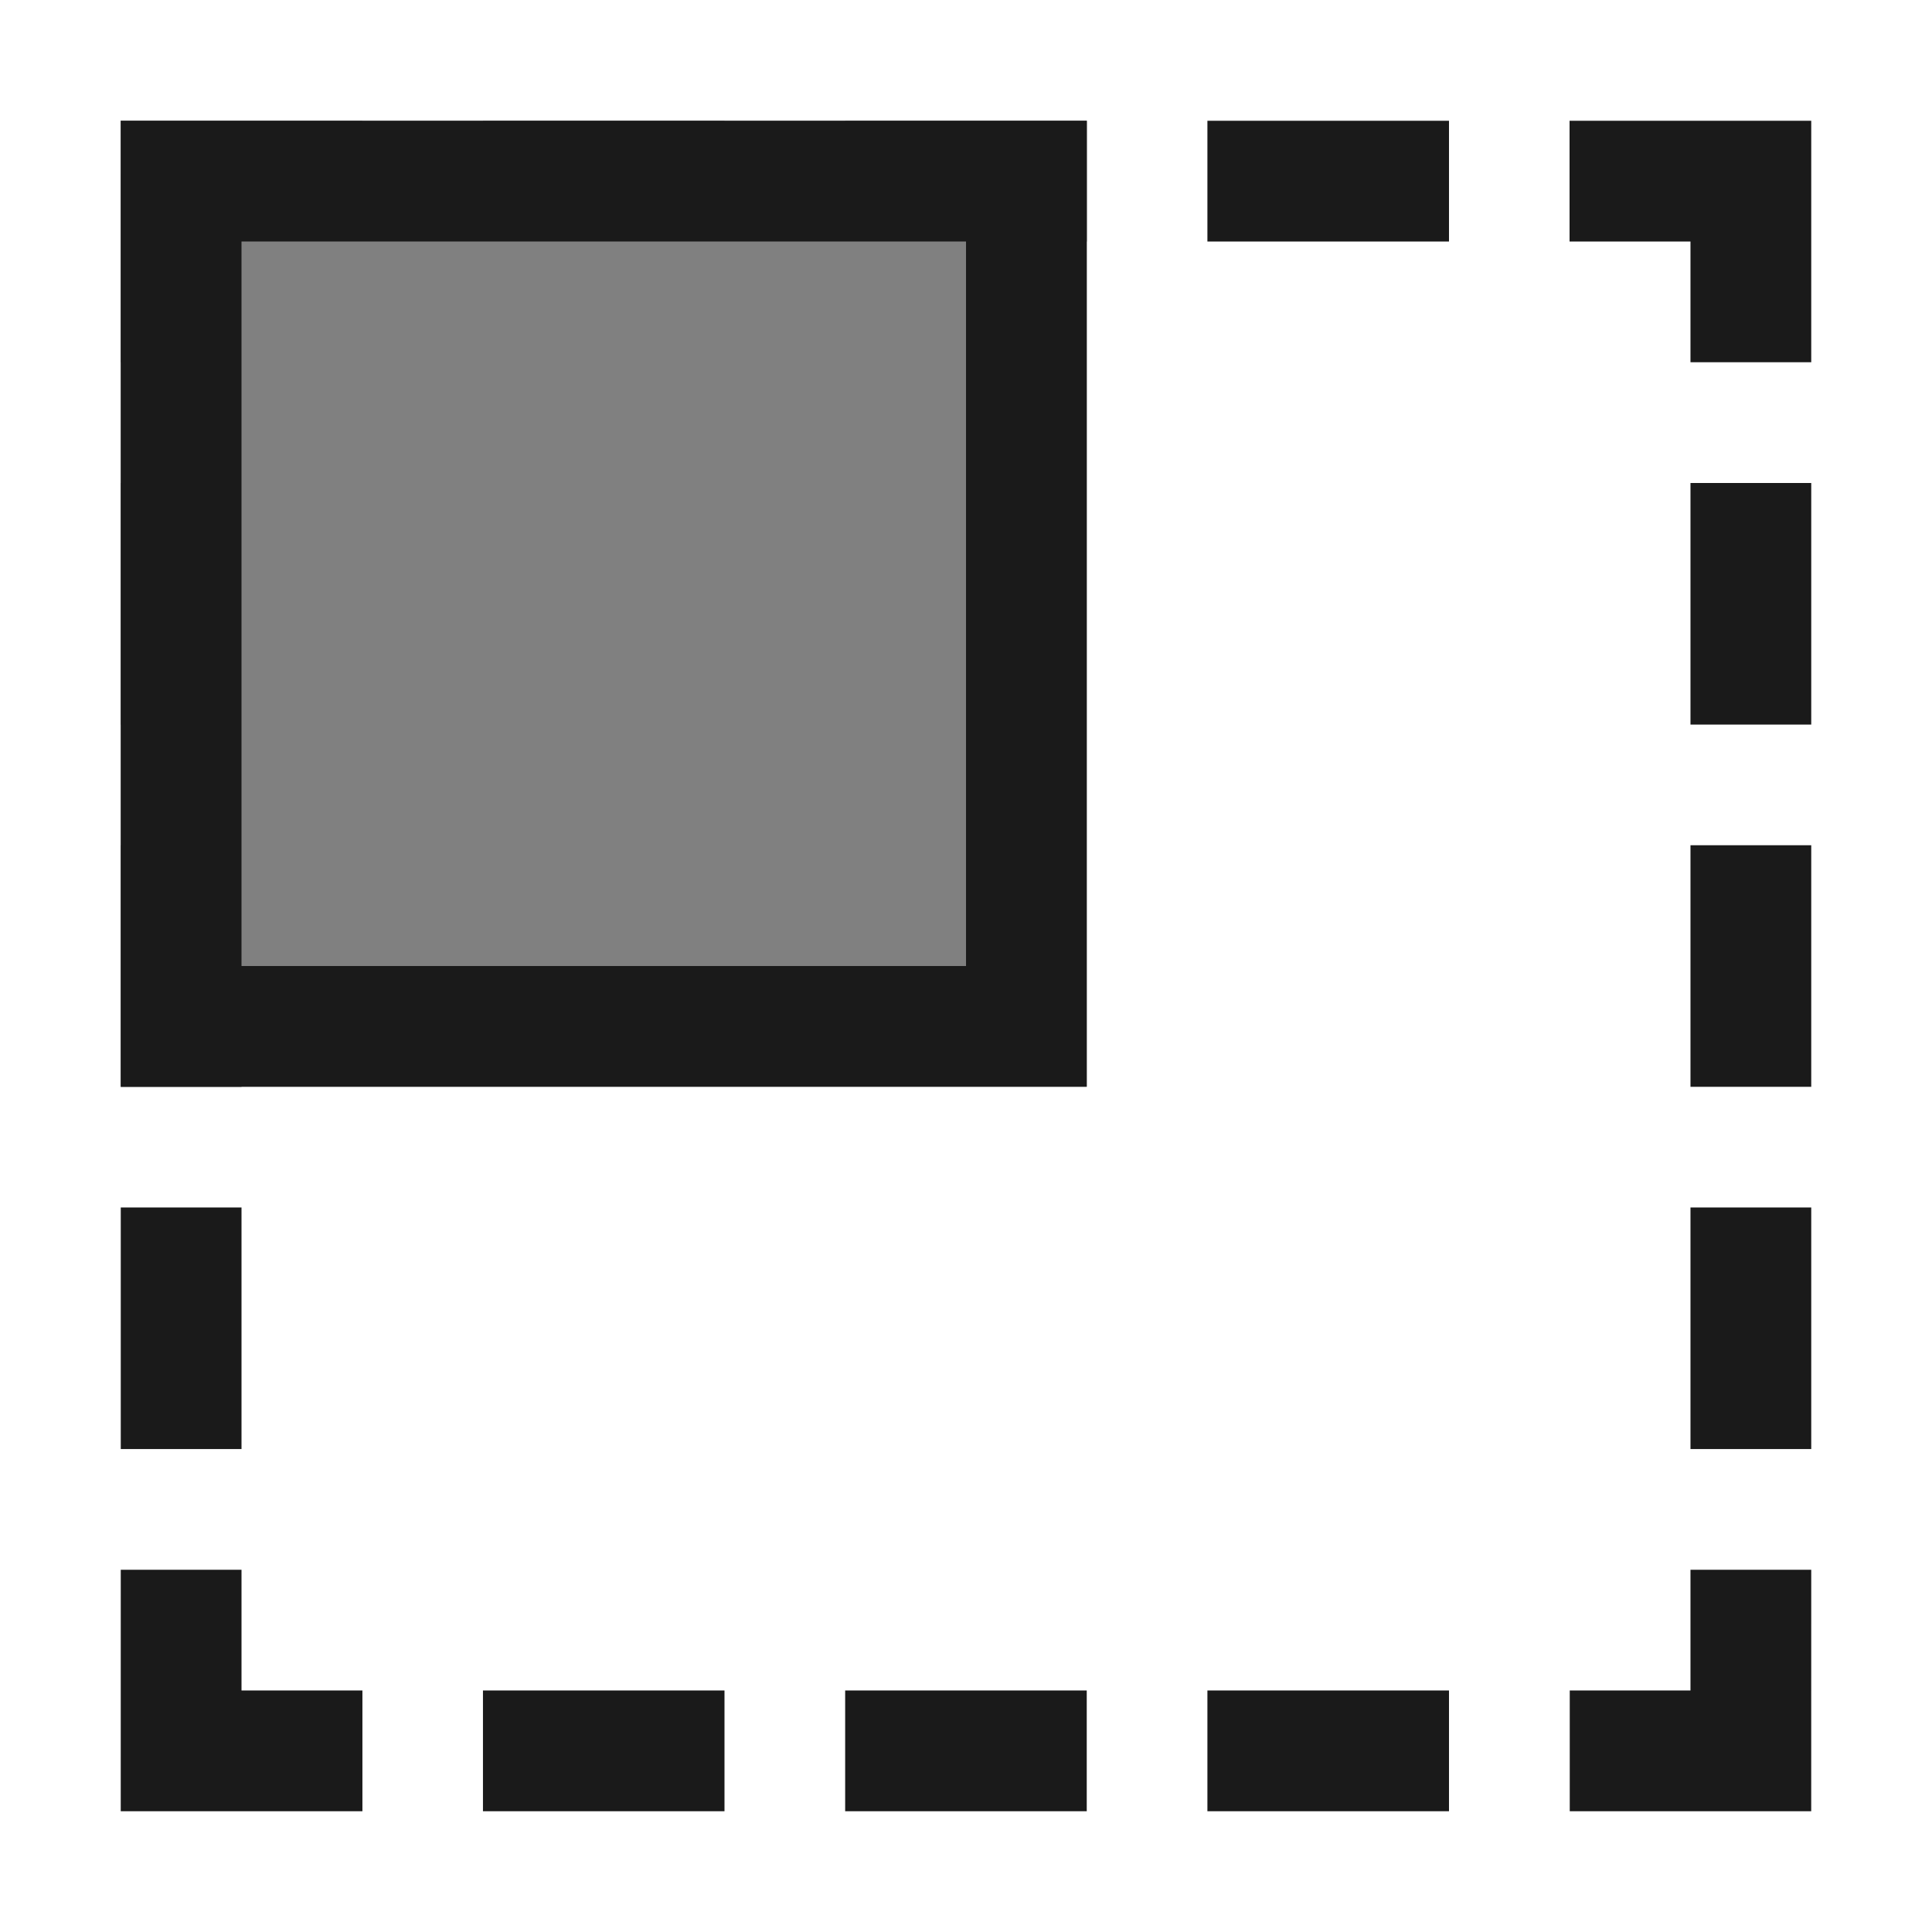
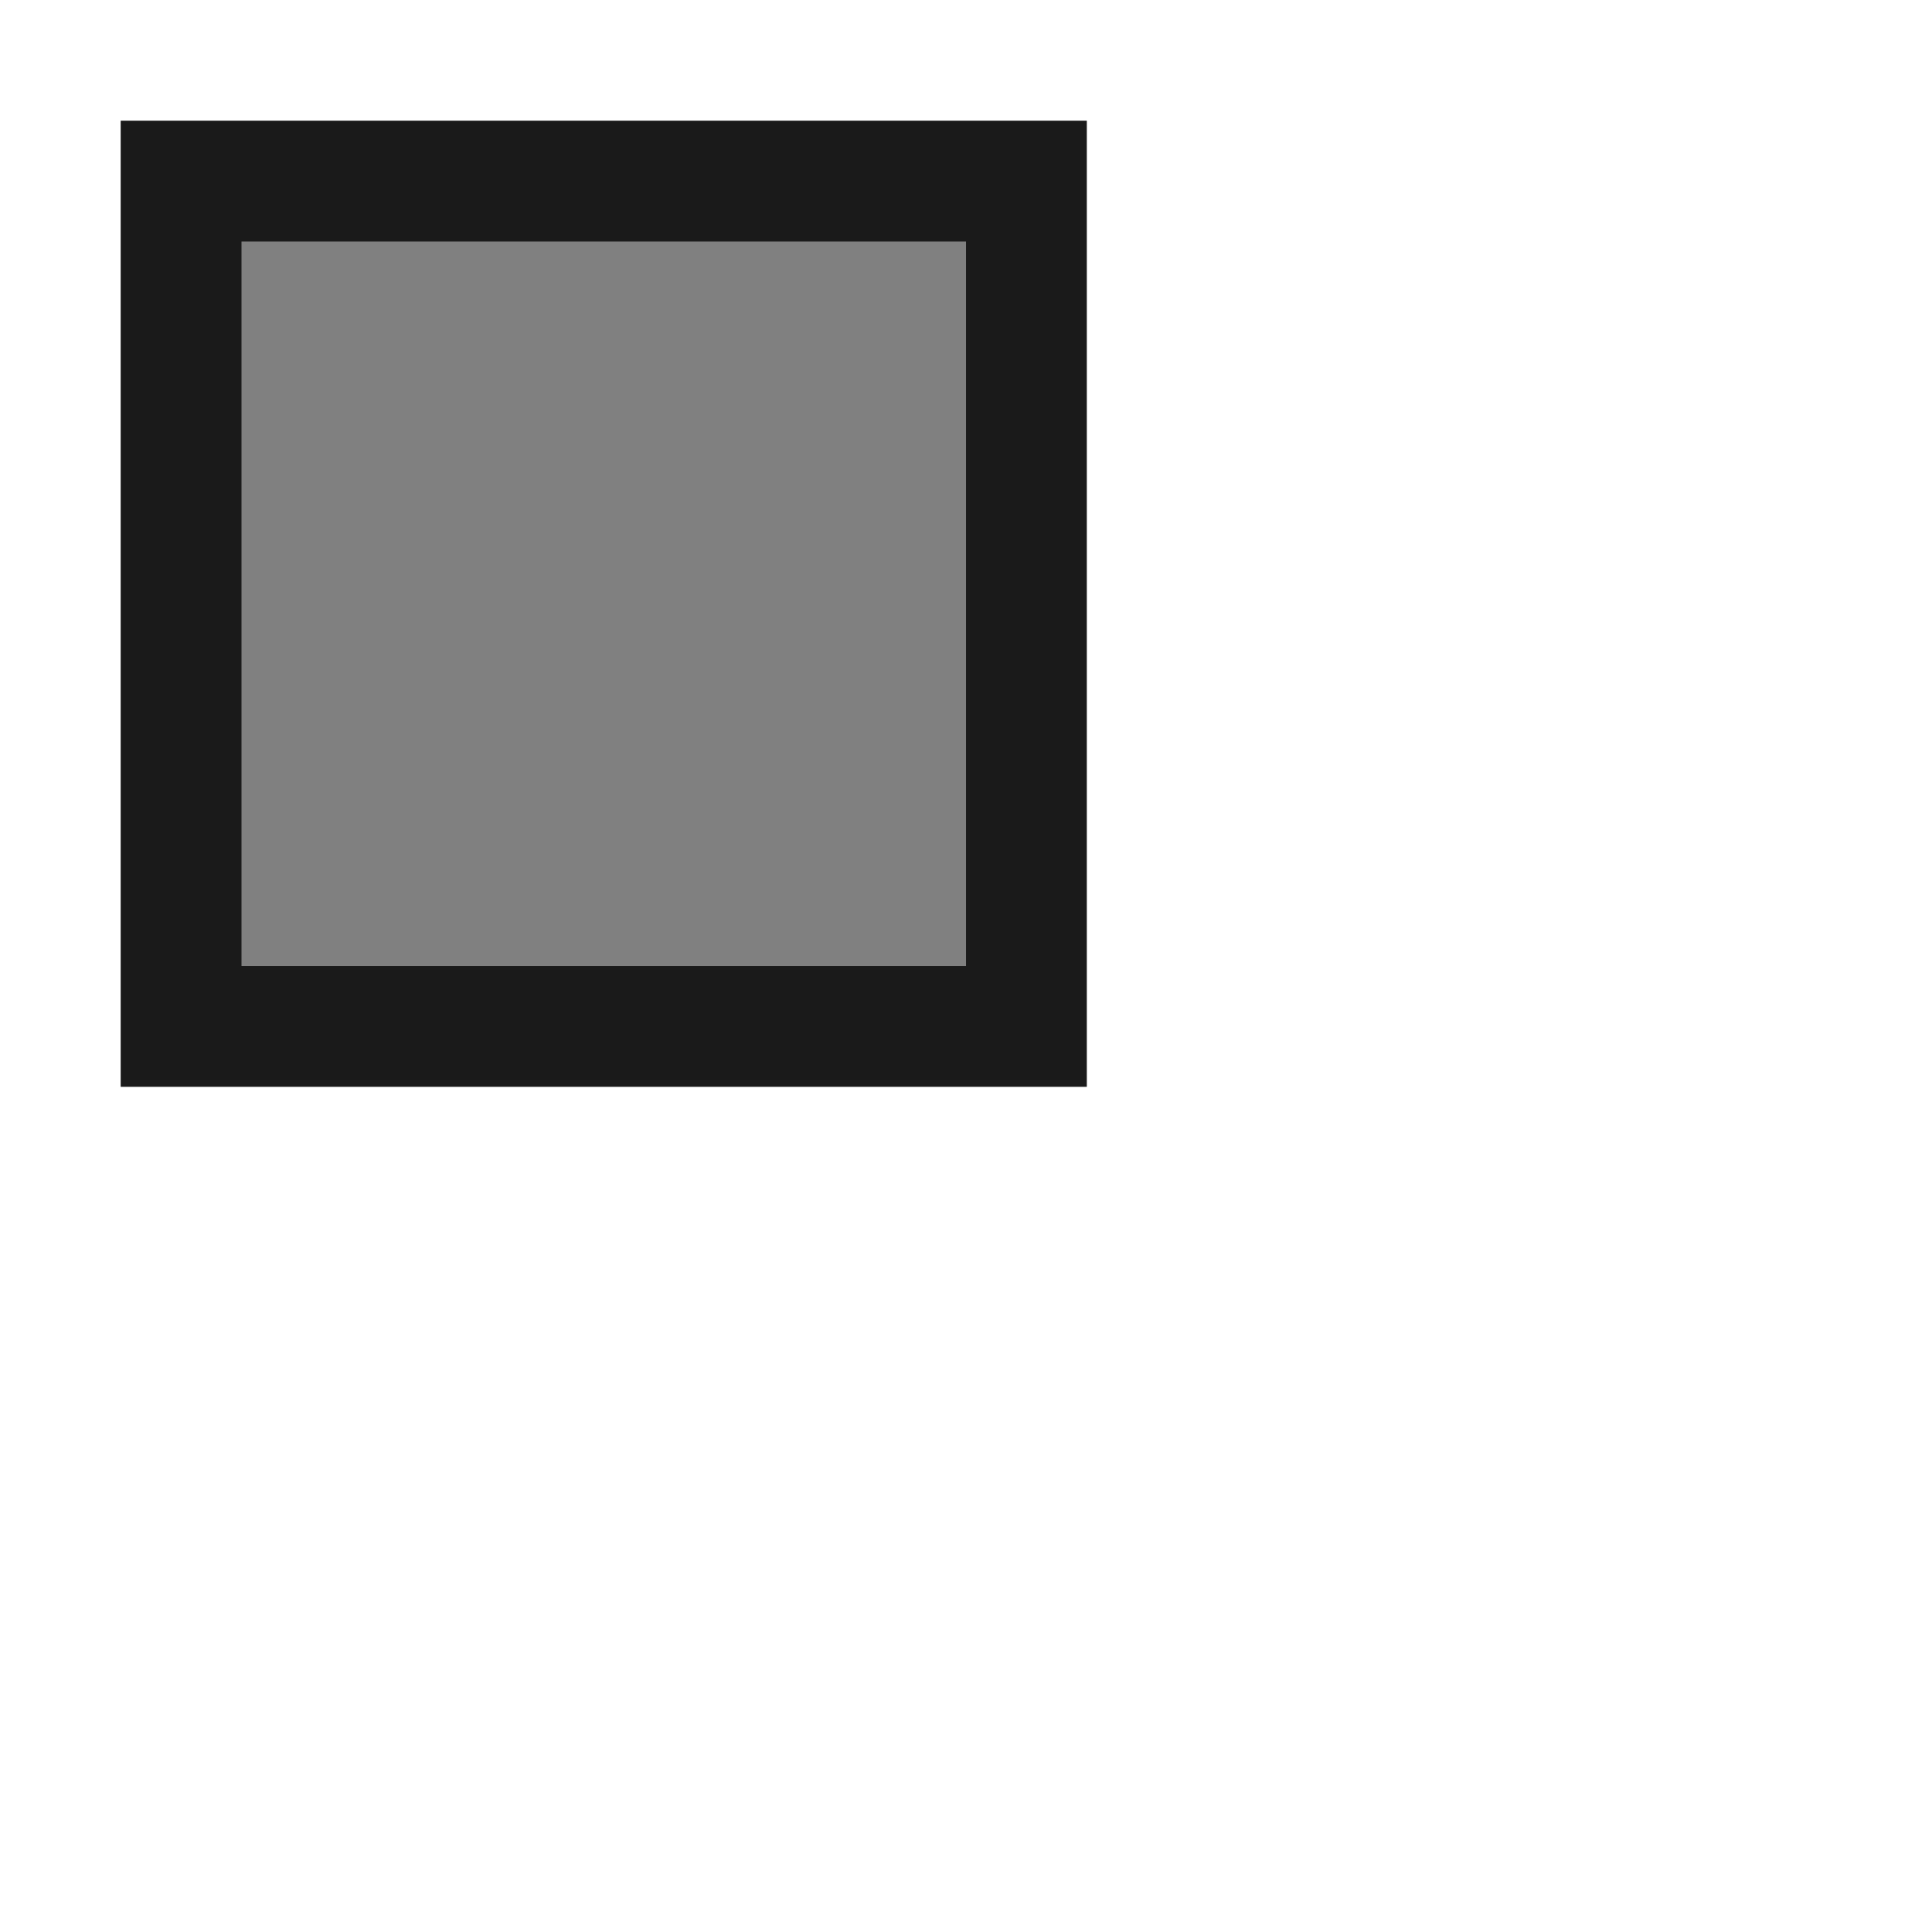
<svg xmlns="http://www.w3.org/2000/svg" xml:space="preserve" width="150px" height="150px" version="1.1" style="shape-rendering:geometricPrecision; text-rendering:geometricPrecision; image-rendering:optimizeQuality; fill-rule:evenodd; clip-rule:evenodd" viewBox="0 0 150.002 150.002">
  <defs>
    <style type="text/css">
   
    .fil3 {fill:none}
    .fil0 {fill:#1A1A1A}
    .fil2 {fill:#1A1A1A}
    .fil1 {fill:gray}
   
  </style>
  </defs>
  <g id="Layers_x0020_Mask">
-     <path class="fil0" d="M9.376 9.376l18.749 0 0 9.375 -9.375 0 0 9.374 -9.376 0 0.002 -18.749zm121.874 46.882l0 -18.757 9.376 0 0 18.757 -9.376 0zm0 28.125l0 -18.757 9.376 0 0 18.757 -9.376 0zm0 28.121l0 -18.753 9.376 0 0 18.753 -9.376 0zm-121.874 -56.246l0 -18.757 9.375 0 0 18.757 -9.375 0zm0 28.125l0 -18.757 9.375 0 0 18.757 -9.375 0zm0 28.121l0 -18.753 9.375 0 0 18.753 -9.375 0zm84.368 18.746l18.757 0 0 9.376 -18.757 0 0 -9.376zm-28.125 0l18.757 0 0 9.376 -18.757 0 0 -9.376zm-28.122 0l18.753 0 0 9.376 -18.753 0 0 -9.376zm56.247 -121.874l18.757 0 0 9.375 -18.757 0 0 -9.375zm46.882 18.749l0 -18.749 -18.764 0 0 9.375 9.388 0 0 9.374 9.376 0zm0 93.752l-9.376 0 0 9.375 -9.373 0 0 9.376 18.747 0 0.002 -18.751zm-121.875 9.375l0 -9.375 -9.375 0 -0.002 18.751 18.764 0 0 -9.376 -9.387 0zm46.868 -121.876l18.757 0 0 9.375 -18.757 0 0 -9.375zm-28.122 0l18.753 0 0 9.375 -18.753 0 0 -9.375z" />
    <g>
      <polygon class="fil1" points="9.376,9.376 84.376,9.376 84.376,84.376 9.376,84.376 " />
      <path id="1" class="fil2" d="M9.376 9.376l75 0 0 75 -75 0 0 -75zm65.626 9.374l-56.252 0 0 56.252 56.252 0 0 -56.252z" />
    </g>
  </g>
  <rect class="fil3" x="-0.001" y="-0.001" width="150.002" height="150.002" />
</svg>